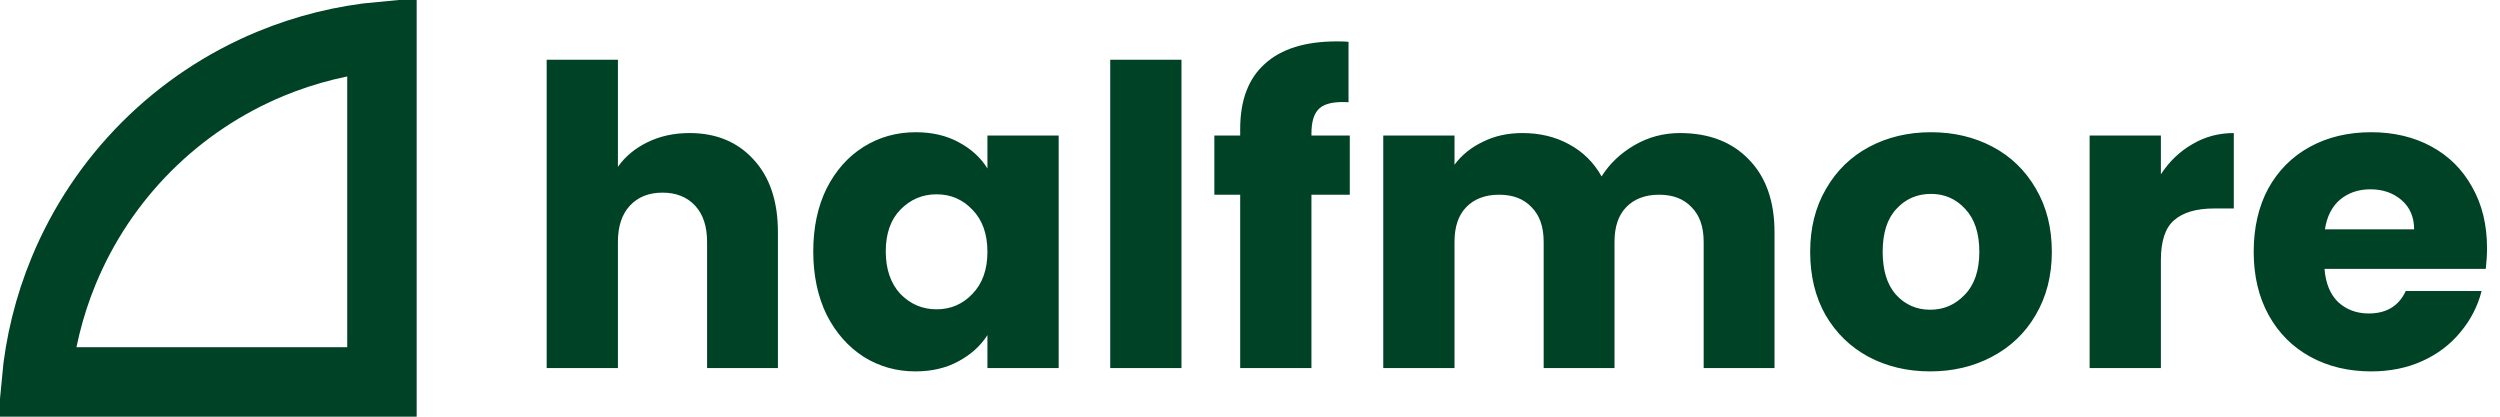
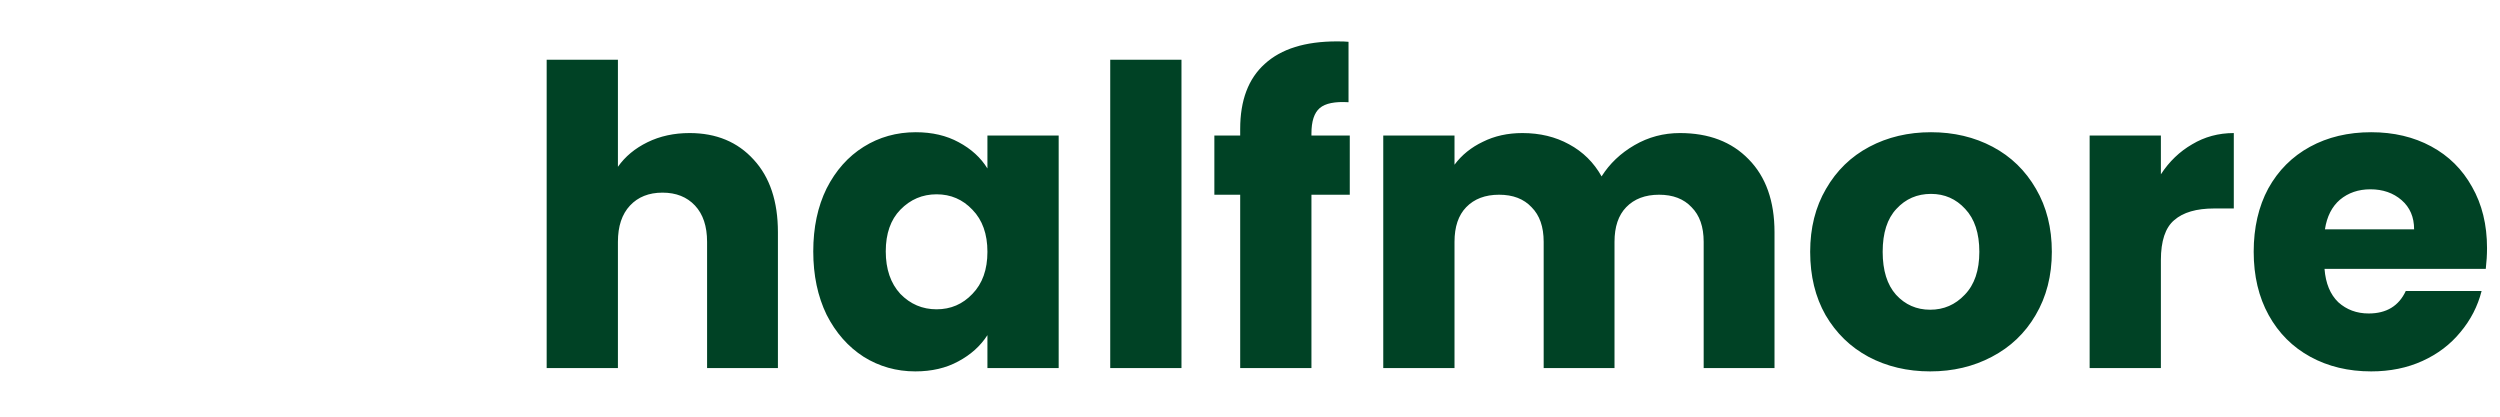
<svg xmlns="http://www.w3.org/2000/svg" width="720" height="120" viewBox="0 0 720 120" fill="none">
-   <path d="M77.905 18.373C88.161 14.125 98.983 11.461 110 10.456L110 110L10.456 110C11.461 98.983 14.125 88.161 18.373 77.905C23.901 64.559 32.004 52.433 42.218 42.218C52.433 32.004 64.559 23.901 77.905 18.373Z" stroke="#004225" stroke-width="20" />
  <path d="M198.6 38.32C206.28 38.32 212.44 40.88 217.08 46C221.72 51.04 224.04 58 224.04 66.88V106H203.64V69.64C203.64 65.16 202.48 61.68 200.16 59.2C197.84 56.72 194.72 55.48 190.8 55.48C186.88 55.48 183.76 56.72 181.44 59.2C179.12 61.68 177.96 65.16 177.96 69.64V106H157.44V17.2H177.96V48.04C180.04 45.08 182.88 42.72 186.48 40.96C190.08 39.2 194.12 38.32 198.6 38.32ZM234.219 72.4C234.219 65.52 235.499 59.48 238.059 54.28C240.699 49.08 244.259 45.08 248.739 42.28C253.219 39.48 258.219 38.08 263.739 38.08C268.459 38.08 272.579 39.04 276.099 40.96C279.699 42.88 282.459 45.4 284.379 48.52V39.04H304.899V106H284.379V96.52C282.379 99.64 279.579 102.16 275.979 104.08C272.459 106 268.339 106.96 263.619 106.96C258.179 106.96 253.219 105.56 248.739 102.76C244.259 99.88 240.699 95.84 238.059 90.64C235.499 85.36 234.219 79.28 234.219 72.4ZM284.379 72.52C284.379 67.4 282.939 63.36 280.059 60.4C277.259 57.44 273.819 55.96 269.739 55.96C265.659 55.96 262.179 57.44 259.299 60.4C256.499 63.28 255.099 67.28 255.099 72.4C255.099 77.52 256.499 81.6 259.299 84.64C262.179 87.6 265.659 89.08 269.739 89.08C273.819 89.08 277.259 87.6 280.059 84.64C282.939 81.68 284.379 77.64 284.379 72.52ZM340.265 17.2V106H319.745V17.2H340.265ZM388.735 56.08H377.695V106H357.175V56.08H349.735V39.04H357.175V37.12C357.175 28.88 359.535 22.64 364.255 18.4C368.975 14.08 375.895 11.92 385.015 11.92C386.535 11.92 387.655 11.96 388.375 12.04V29.44C384.455 29.2 381.695 29.76 380.095 31.12C378.495 32.48 377.695 34.92 377.695 38.44V39.04H388.735V56.08ZM483.818 38.32C492.138 38.32 498.738 40.84 503.618 45.88C508.578 50.92 511.058 57.92 511.058 66.88V106H490.658V69.64C490.658 65.32 489.498 62 487.178 59.68C484.938 57.28 481.818 56.08 477.818 56.08C473.818 56.08 470.658 57.28 468.338 59.68C466.098 62 464.978 65.32 464.978 69.64V106H444.578V69.64C444.578 65.32 443.418 62 441.098 59.68C438.858 57.28 435.738 56.08 431.738 56.08C427.738 56.08 424.578 57.28 422.258 59.68C420.018 62 418.898 65.32 418.898 69.64V106H398.378V39.04H418.898V47.44C420.978 44.64 423.698 42.44 427.058 40.84C430.418 39.16 434.218 38.32 438.458 38.32C443.498 38.32 447.978 39.4 451.898 41.56C455.898 43.72 459.018 46.8 461.258 50.8C463.578 47.12 466.738 44.12 470.738 41.8C474.738 39.48 479.098 38.32 483.818 38.32ZM555.889 106.96C549.329 106.96 543.409 105.56 538.129 102.76C532.929 99.96 528.809 95.96 525.769 90.76C522.809 85.56 521.329 79.48 521.329 72.52C521.329 65.64 522.849 59.6 525.889 54.4C528.929 49.12 533.089 45.08 538.369 42.28C543.649 39.48 549.569 38.08 556.129 38.08C562.689 38.08 568.609 39.48 573.889 42.28C579.169 45.08 583.329 49.12 586.369 54.4C589.409 59.6 590.929 65.64 590.929 72.52C590.929 79.4 589.369 85.48 586.249 90.76C583.209 95.96 579.009 99.96 573.649 102.76C568.369 105.56 562.449 106.96 555.889 106.96ZM555.889 89.2C559.809 89.2 563.129 87.76 565.849 84.88C568.649 82 570.049 77.88 570.049 72.52C570.049 67.16 568.689 63.04 565.969 60.16C563.329 57.28 560.049 55.84 556.129 55.84C552.129 55.84 548.809 57.28 546.169 60.16C543.529 62.96 542.209 67.08 542.209 72.52C542.209 77.88 543.489 82 546.049 84.88C548.689 87.76 551.969 89.2 555.889 89.2ZM622.335 50.2C624.735 46.52 627.735 43.64 631.335 41.56C634.935 39.4 638.935 38.32 643.335 38.32V60.04H637.695C632.575 60.04 628.735 61.16 626.175 63.4C623.615 65.56 622.335 69.4 622.335 74.92V106H601.815V39.04H622.335V50.2ZM716.263 71.44C716.263 73.36 716.143 75.36 715.903 77.44H669.463C669.783 81.6 671.103 84.8 673.423 87.04C675.823 89.2 678.743 90.28 682.183 90.28C687.303 90.28 690.863 88.12 692.863 83.8H714.703C713.583 88.2 711.543 92.16 708.583 95.68C705.703 99.2 702.063 101.96 697.663 103.96C693.263 105.96 688.343 106.96 682.903 106.96C676.343 106.96 670.503 105.56 665.383 102.76C660.263 99.96 656.263 95.96 653.383 90.76C650.503 85.56 649.063 79.48 649.063 72.52C649.063 65.56 650.463 59.48 653.263 54.28C656.143 49.08 660.143 45.08 665.263 42.28C670.383 39.48 676.263 38.08 682.903 38.08C689.383 38.08 695.143 39.44 700.183 42.16C705.223 44.88 709.143 48.76 711.943 53.8C714.823 58.84 716.263 64.72 716.263 71.44ZM695.263 66.04C695.263 62.52 694.063 59.72 691.663 57.64C689.263 55.56 686.263 54.52 682.663 54.52C679.223 54.52 676.303 55.52 673.903 57.52C671.583 59.52 670.143 62.36 669.583 66.04H695.263Z" fill="#004225" />
</svg>